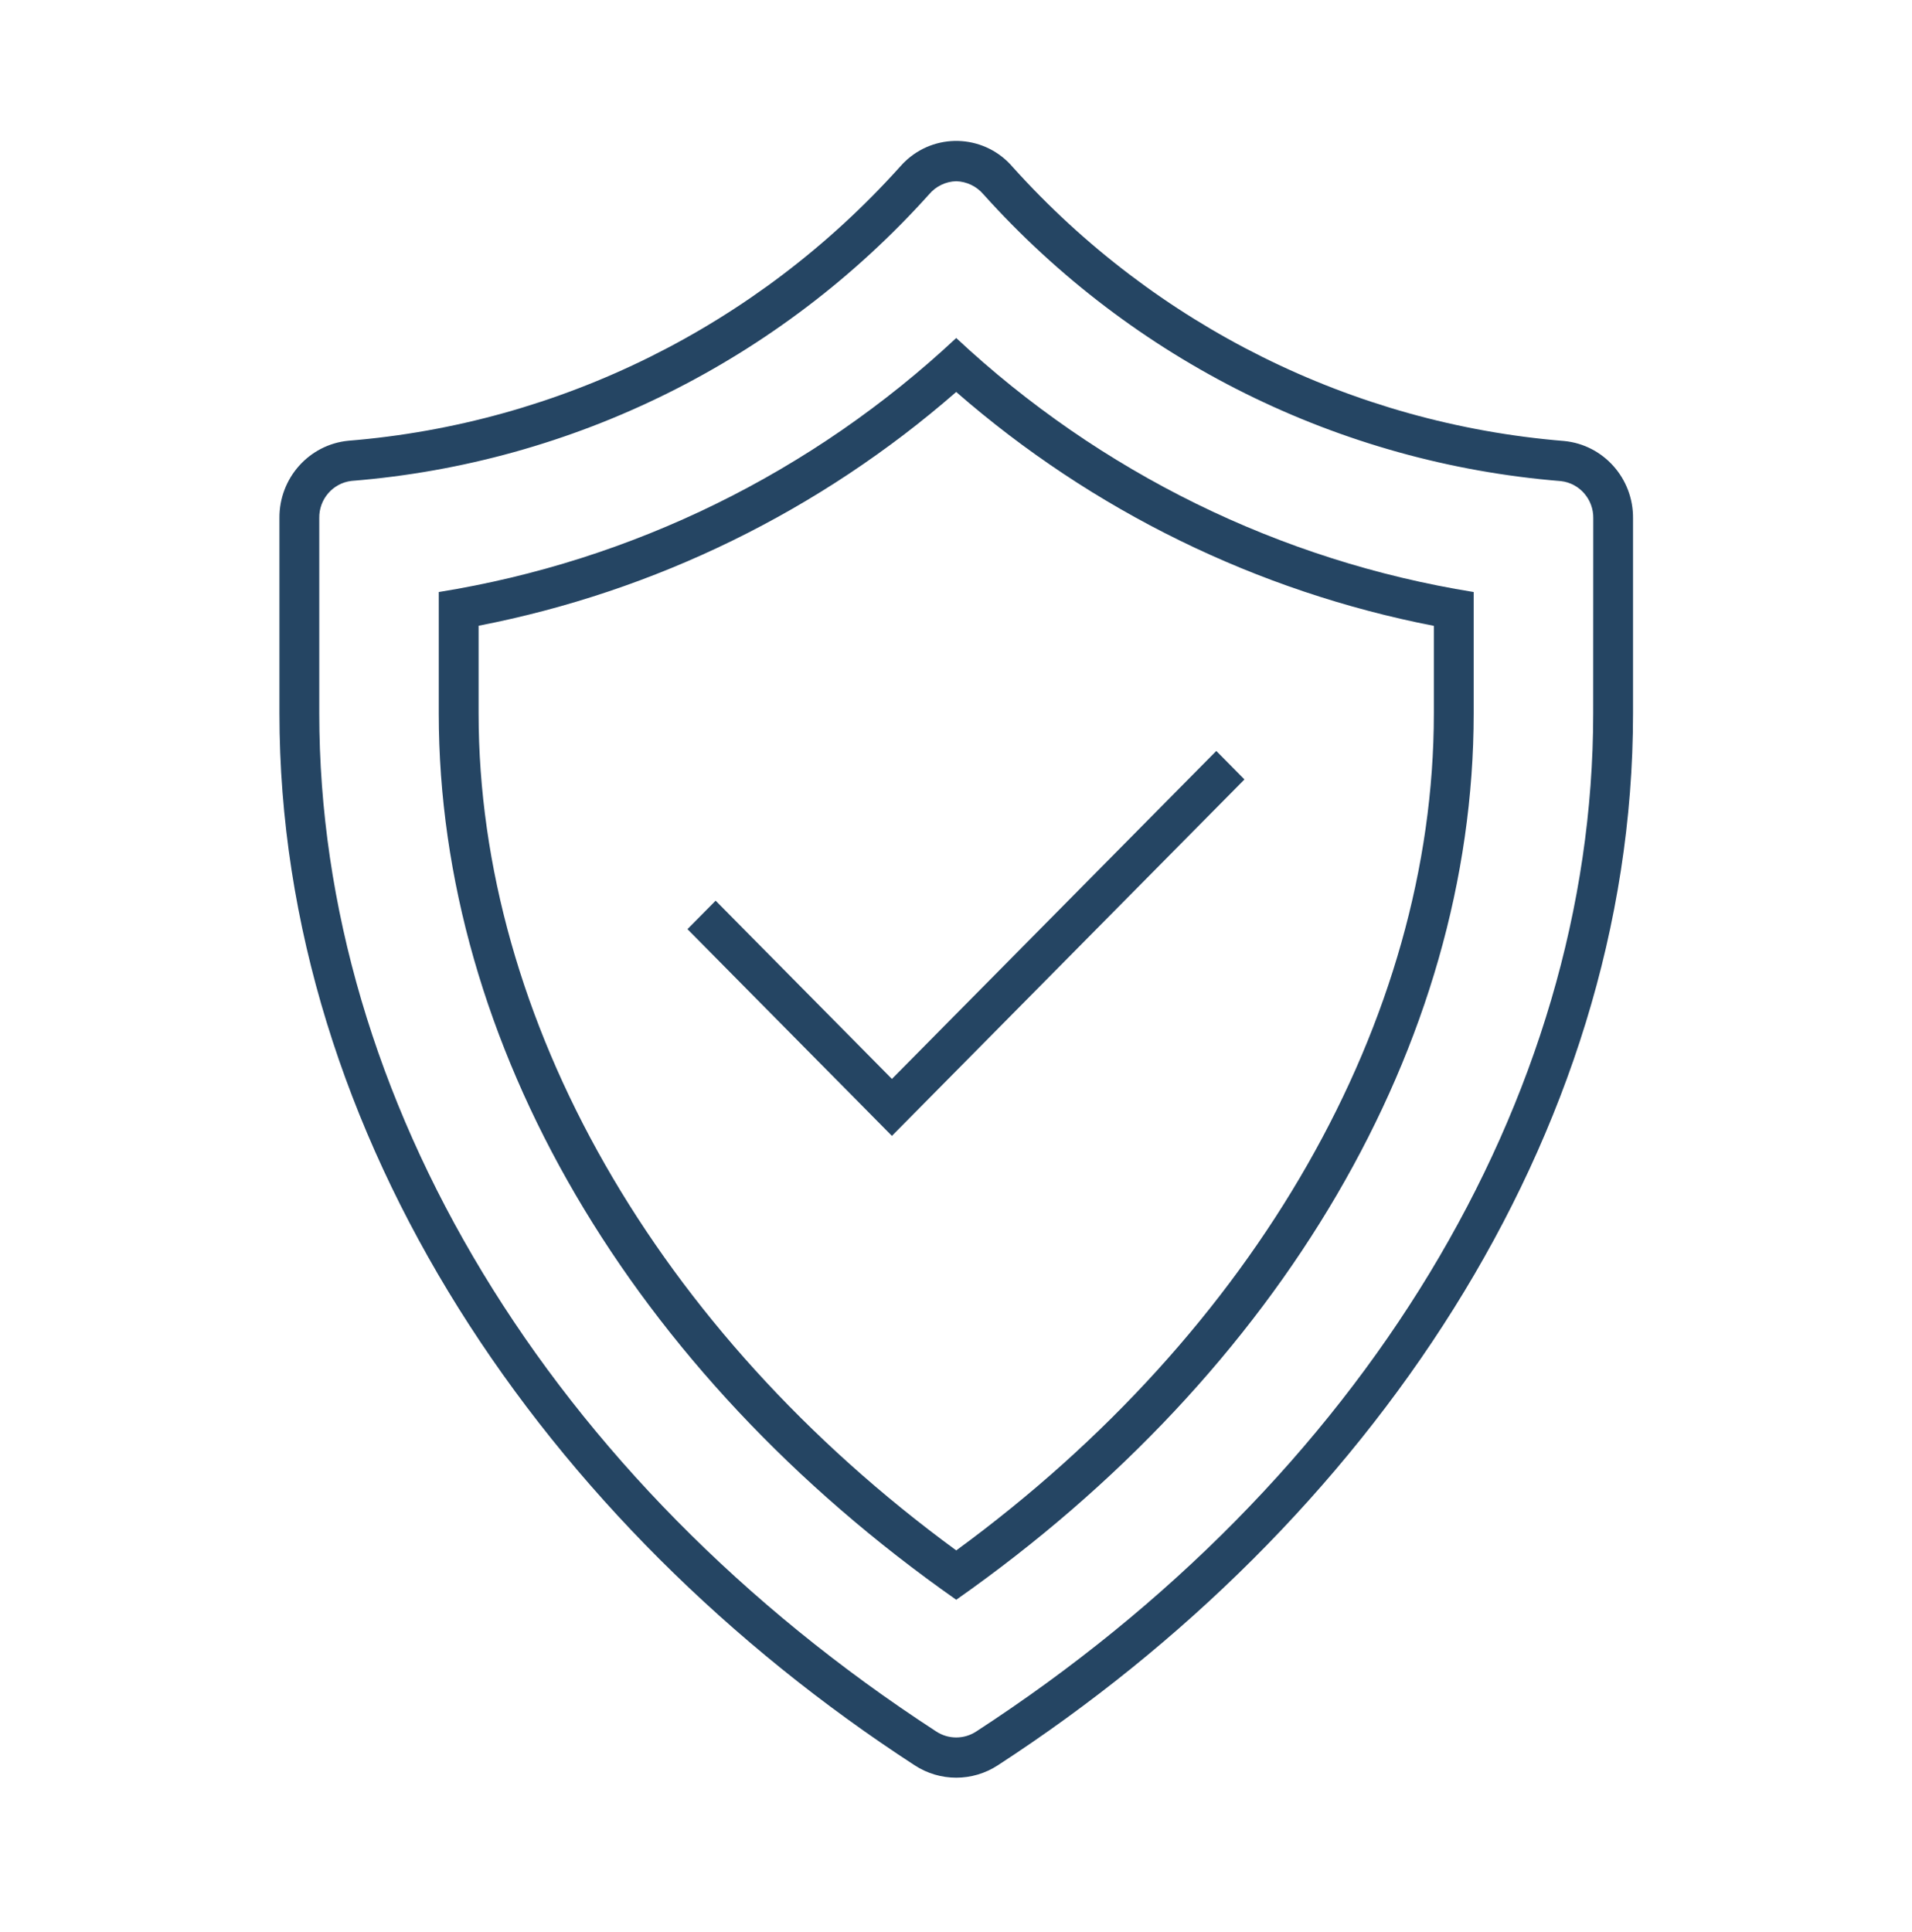
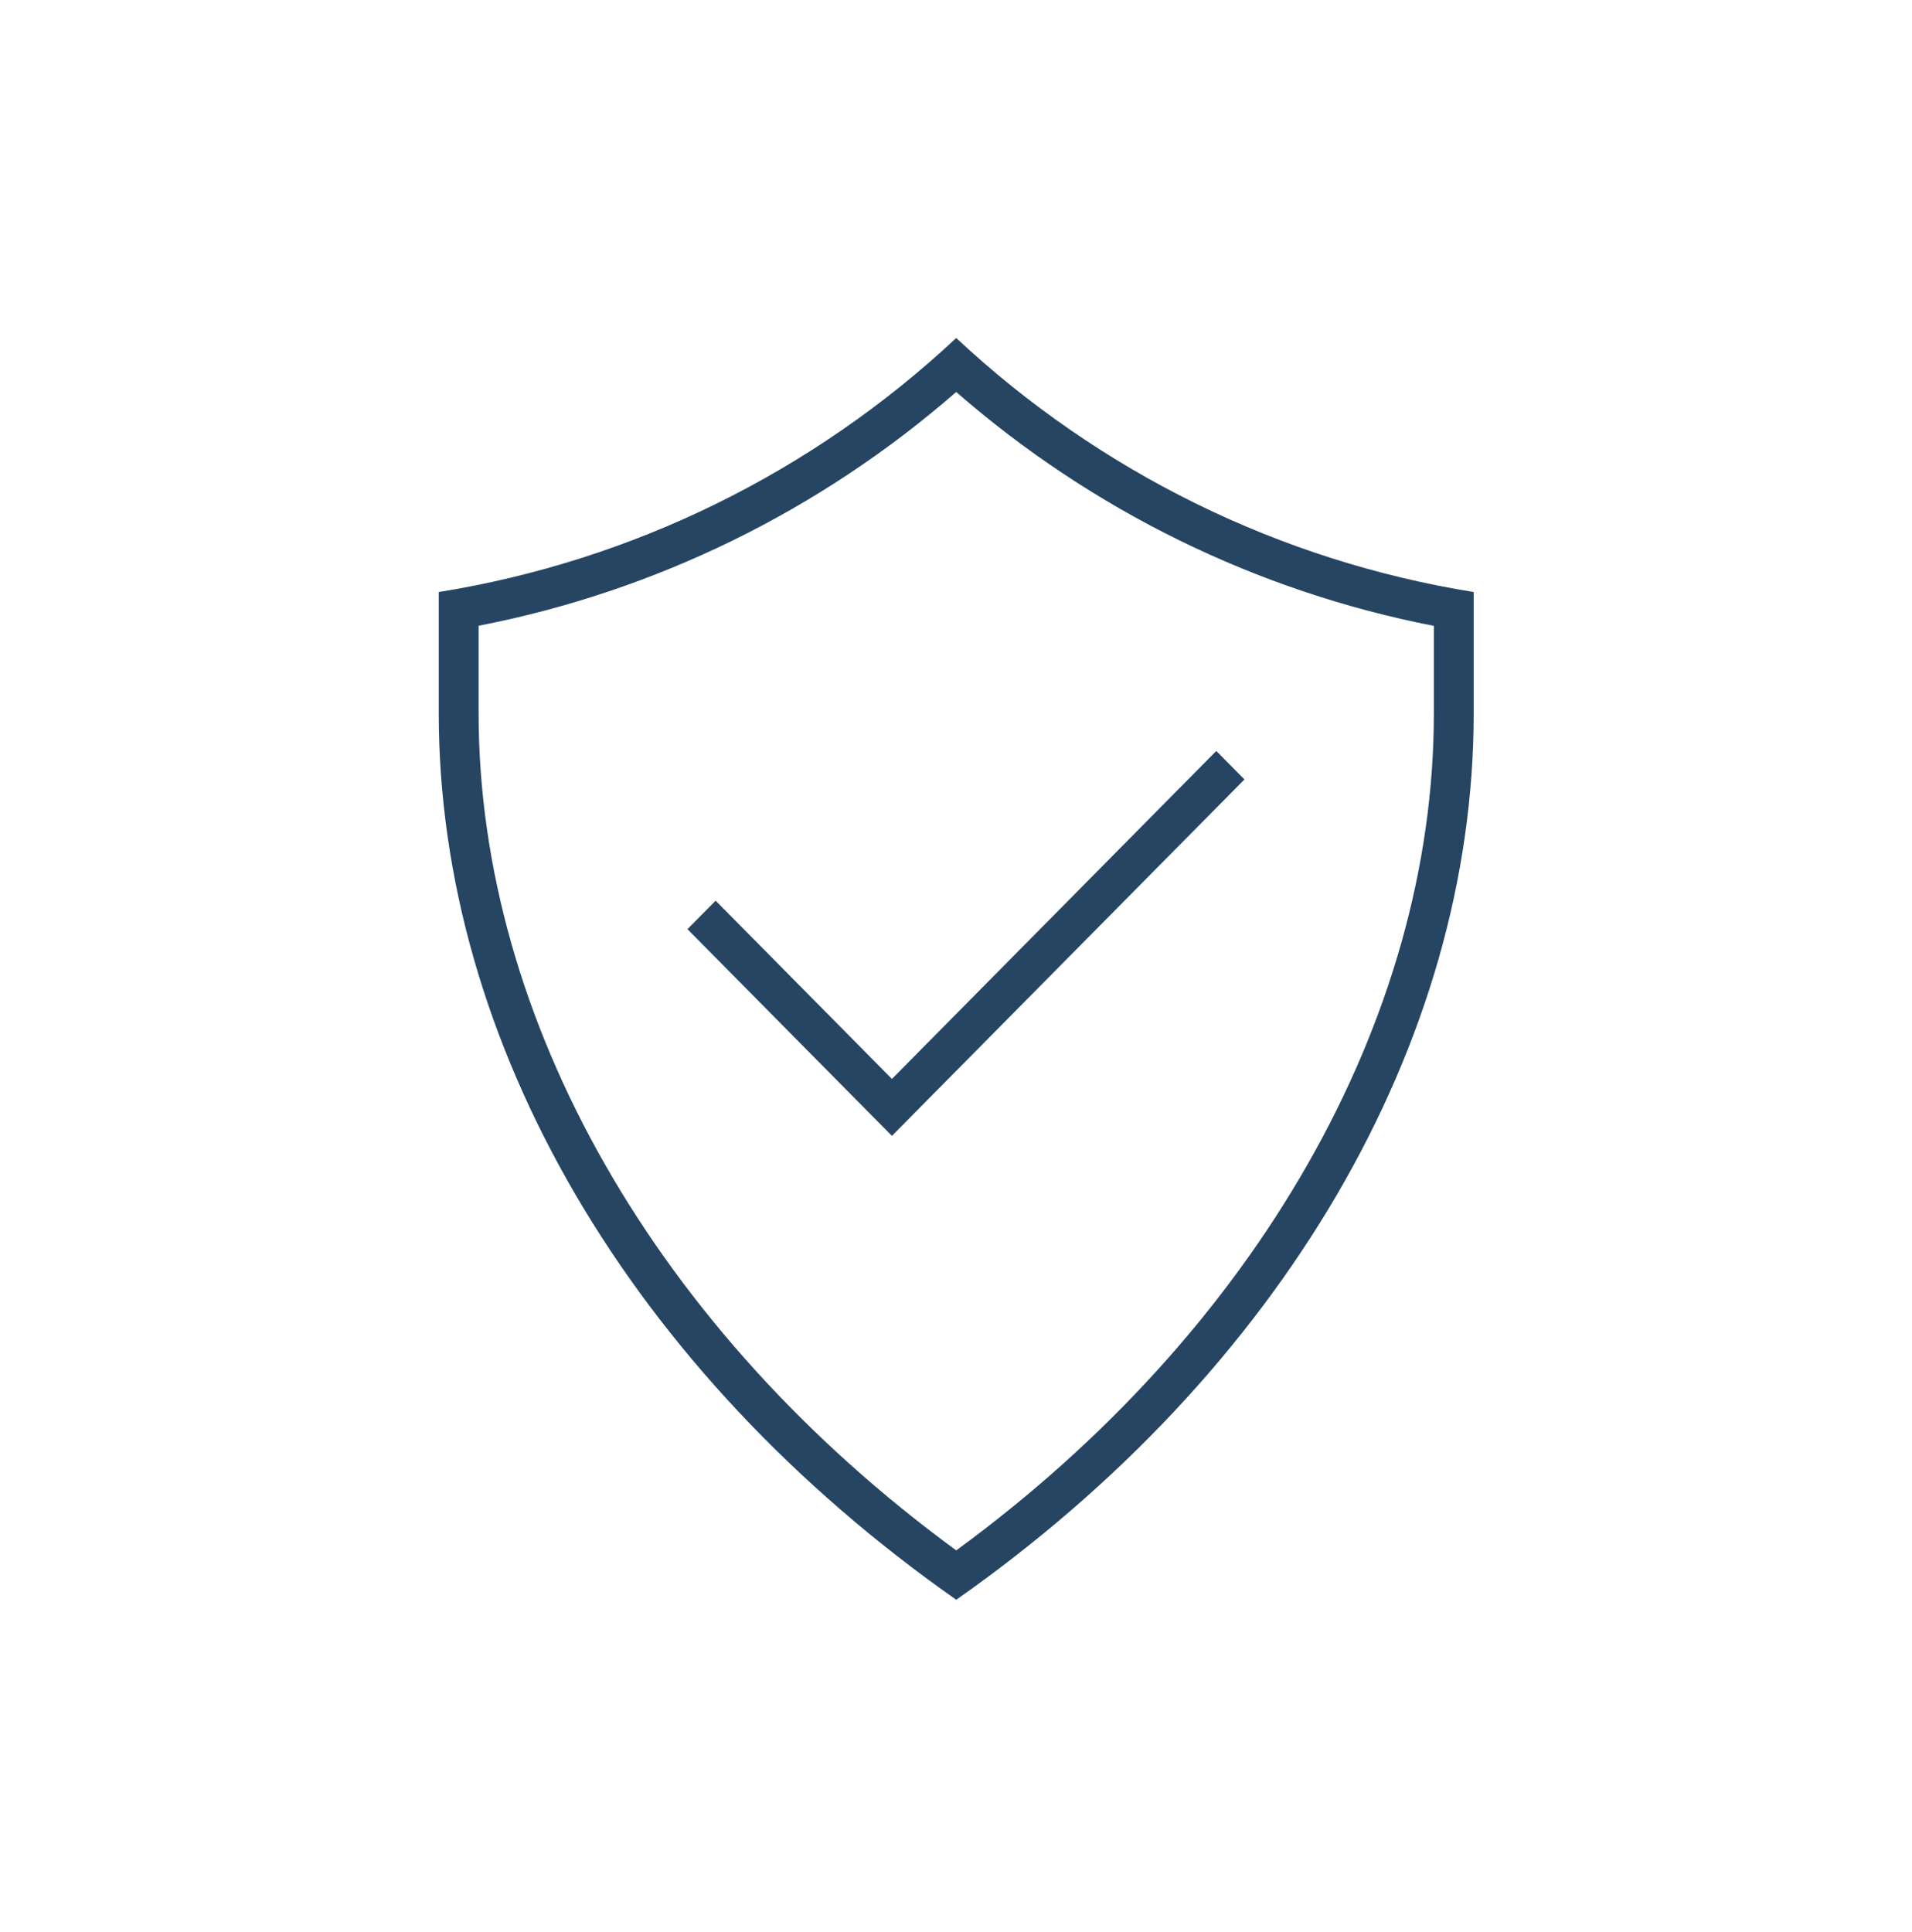
<svg xmlns="http://www.w3.org/2000/svg" width="95" height="96" xml:space="preserve" overflow="hidden">
  <g transform="translate(-471 -127)">
    <path d="M35.557 44.262 34.157 45.661 44.316 55.82 61.832 38.304 60.433 36.904 44.316 53.022 35.557 44.262Z" fill="#254563" transform="matrix(1 0 0 1.011 471 127)" />
-     <path d="M77.714 21.672C67.207 20.823 57.416 16.012 50.323 8.214 48.985 6.661 46.641 6.487 45.088 7.826 44.95 7.945 44.82 8.075 44.7 8.214 37.609 16.011 27.816 20.818 17.309 21.659 15.354 21.848 13.868 23.498 13.884 25.462L13.884 35.044C13.884 55.888 27.1 74.953 45.443 86.75 46.702 87.564 48.321 87.564 49.58 86.75 67.924 74.953 81.139 55.898 81.139 35.054L81.139 25.474C81.158 23.509 79.67 21.857 77.714 21.672ZM79.16 35.057C79.16 54.042 67.702 72.745 48.51 85.087 47.903 85.483 47.12 85.483 46.513 85.087 27.321 72.744 15.863 54.037 15.863 35.046L15.863 25.464C15.845 24.531 16.541 23.738 17.468 23.633 28.478 22.762 38.741 17.724 46.166 9.547 46.502 9.153 46.99 8.92 47.508 8.906 48.029 8.92 48.52 9.153 48.86 9.547 56.286 17.723 66.548 22.764 77.558 23.643 78.485 23.747 79.181 24.541 79.164 25.474Z" fill="#254563" transform="matrix(1 0 0 1.011 471 127)" />
    <path d="M21.8 29.094 21.8 35.049C21.8 51.283 31.363 67.408 47.512 78.617 63.66 67.403 73.222 51.283 73.222 35.056L73.222 29.094C63.607 27.564 54.66 23.221 47.511 16.611 40.364 23.223 31.416 27.567 21.8 29.094ZM71.243 35.059C71.243 50.13 62.398 65.418 47.512 76.191 32.626 65.412 23.78 50.124 23.78 35.046L23.78 30.751C32.558 29.063 40.741 25.102 47.51 19.263 54.281 25.103 62.464 29.066 71.243 30.757Z" fill="#254563" transform="matrix(1 0 0 1.011 471 127)" />
  </g>
</svg>